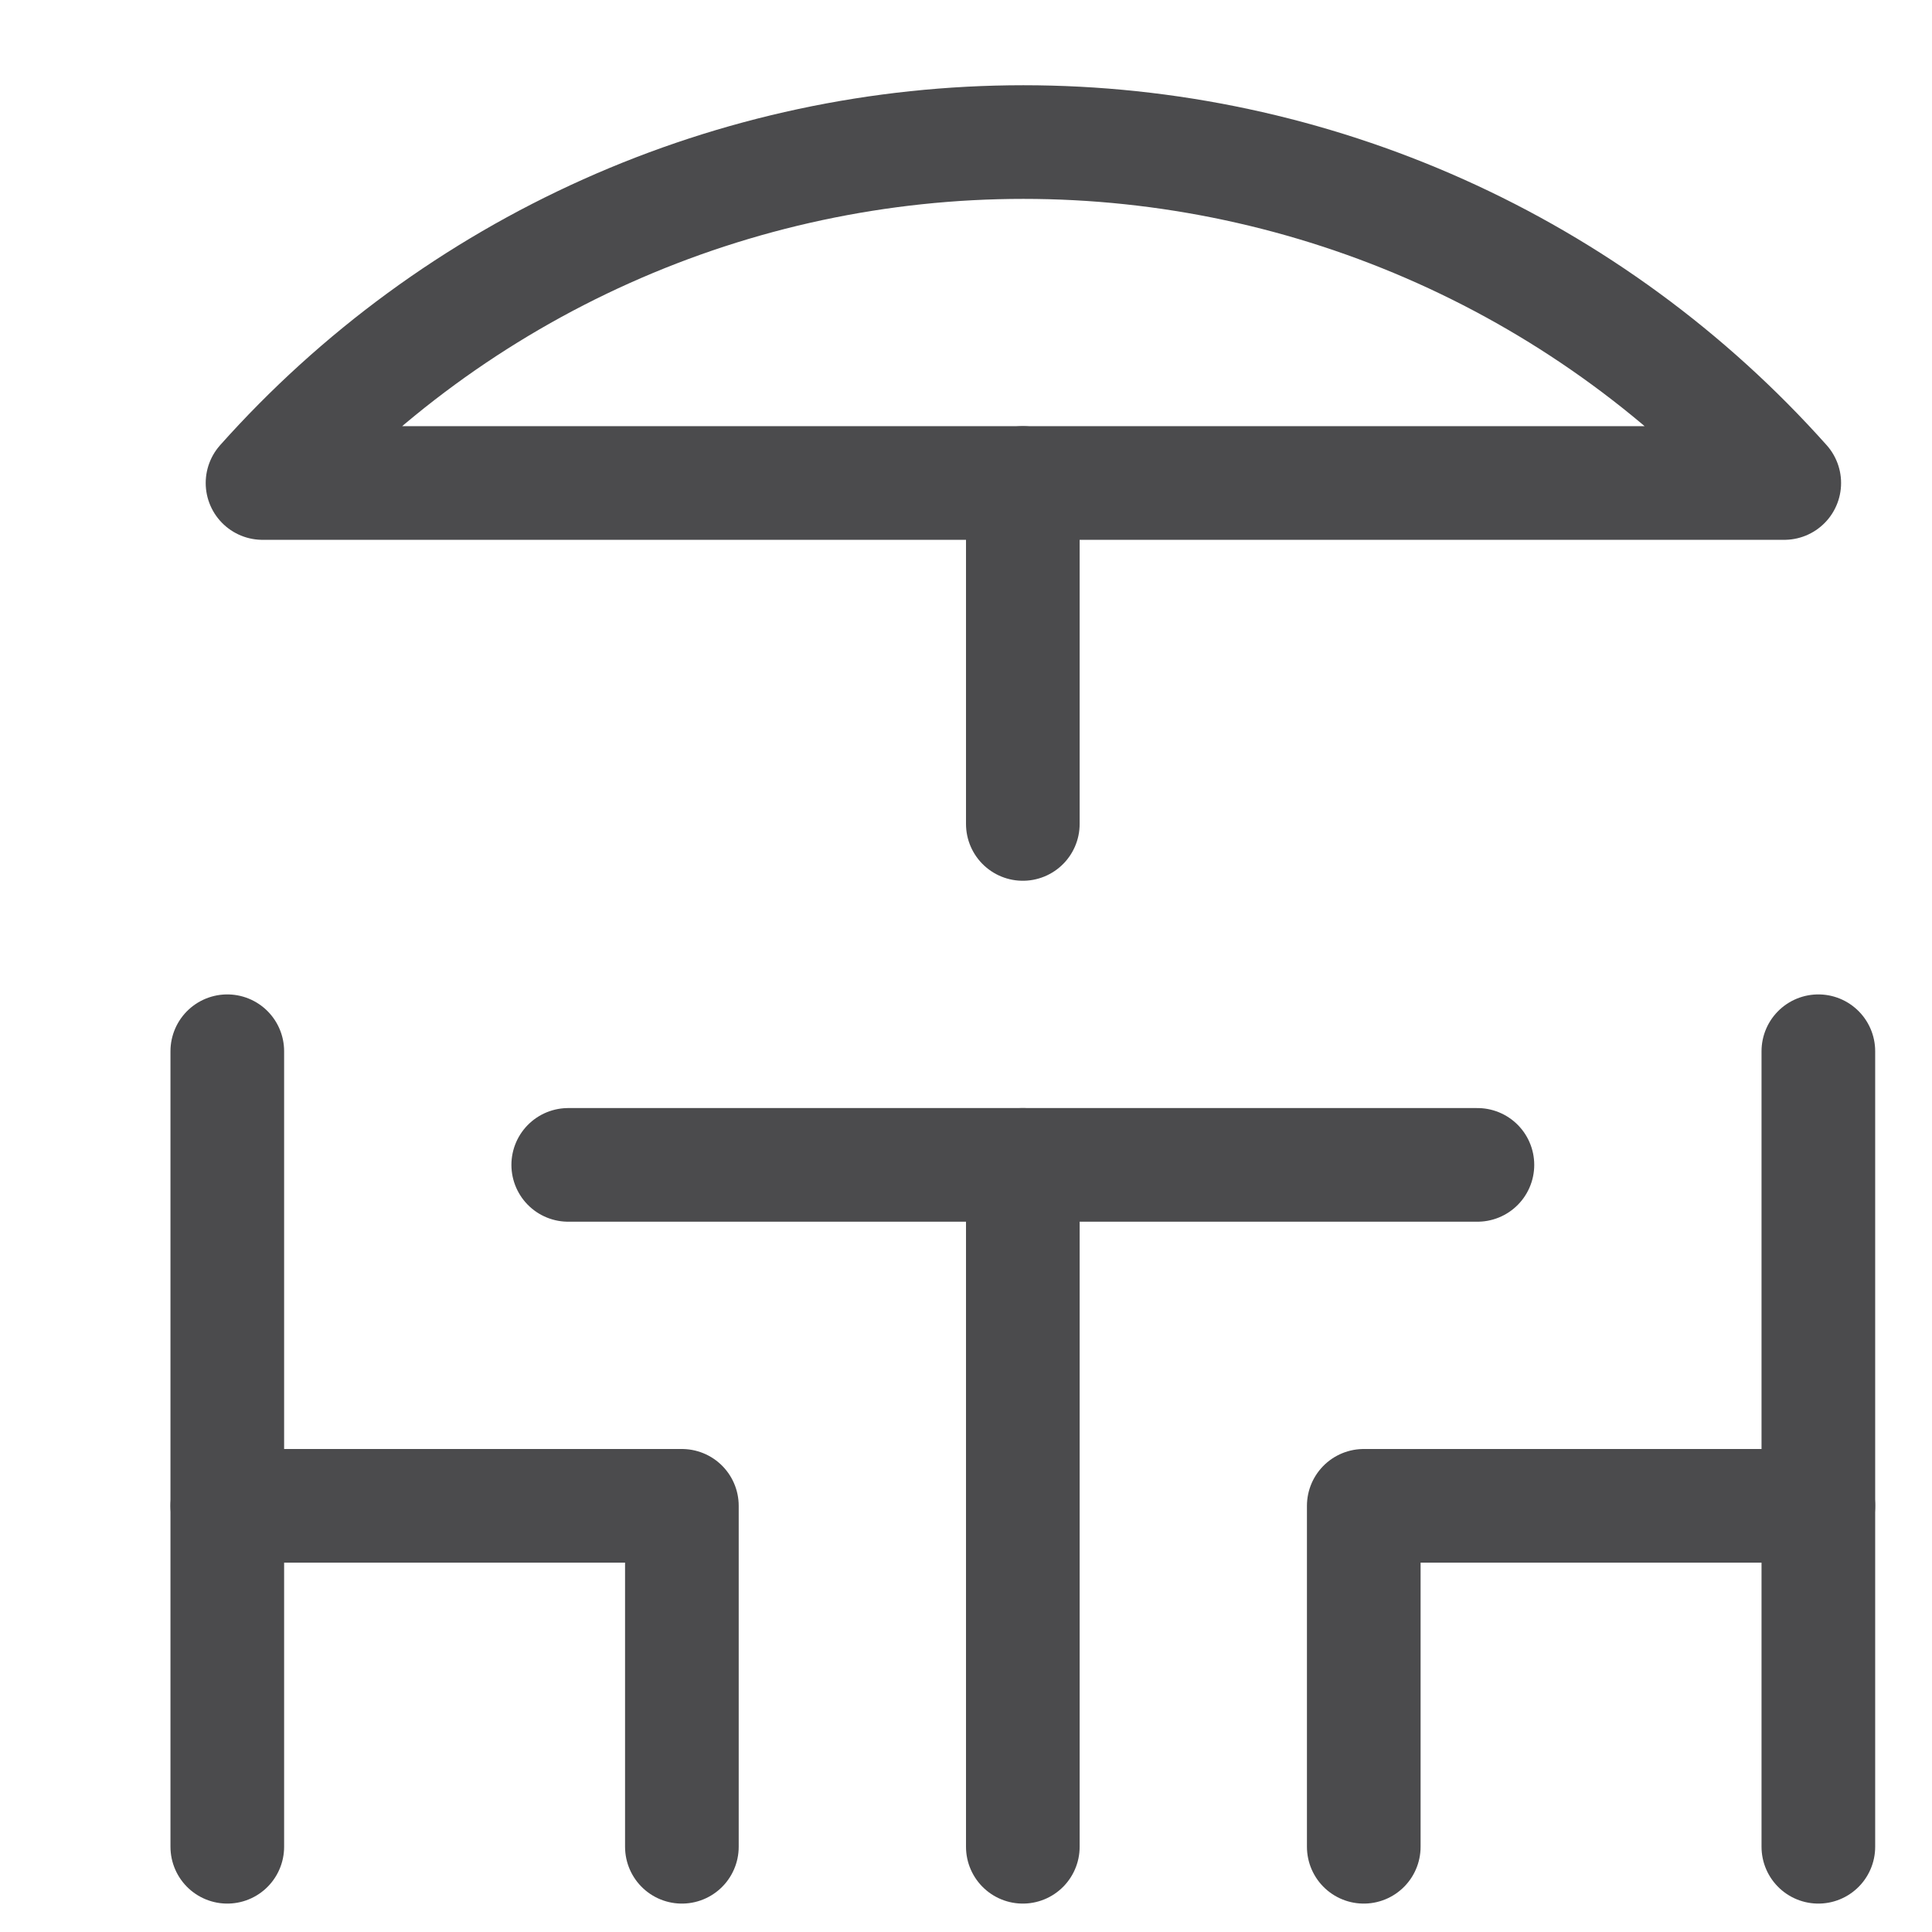
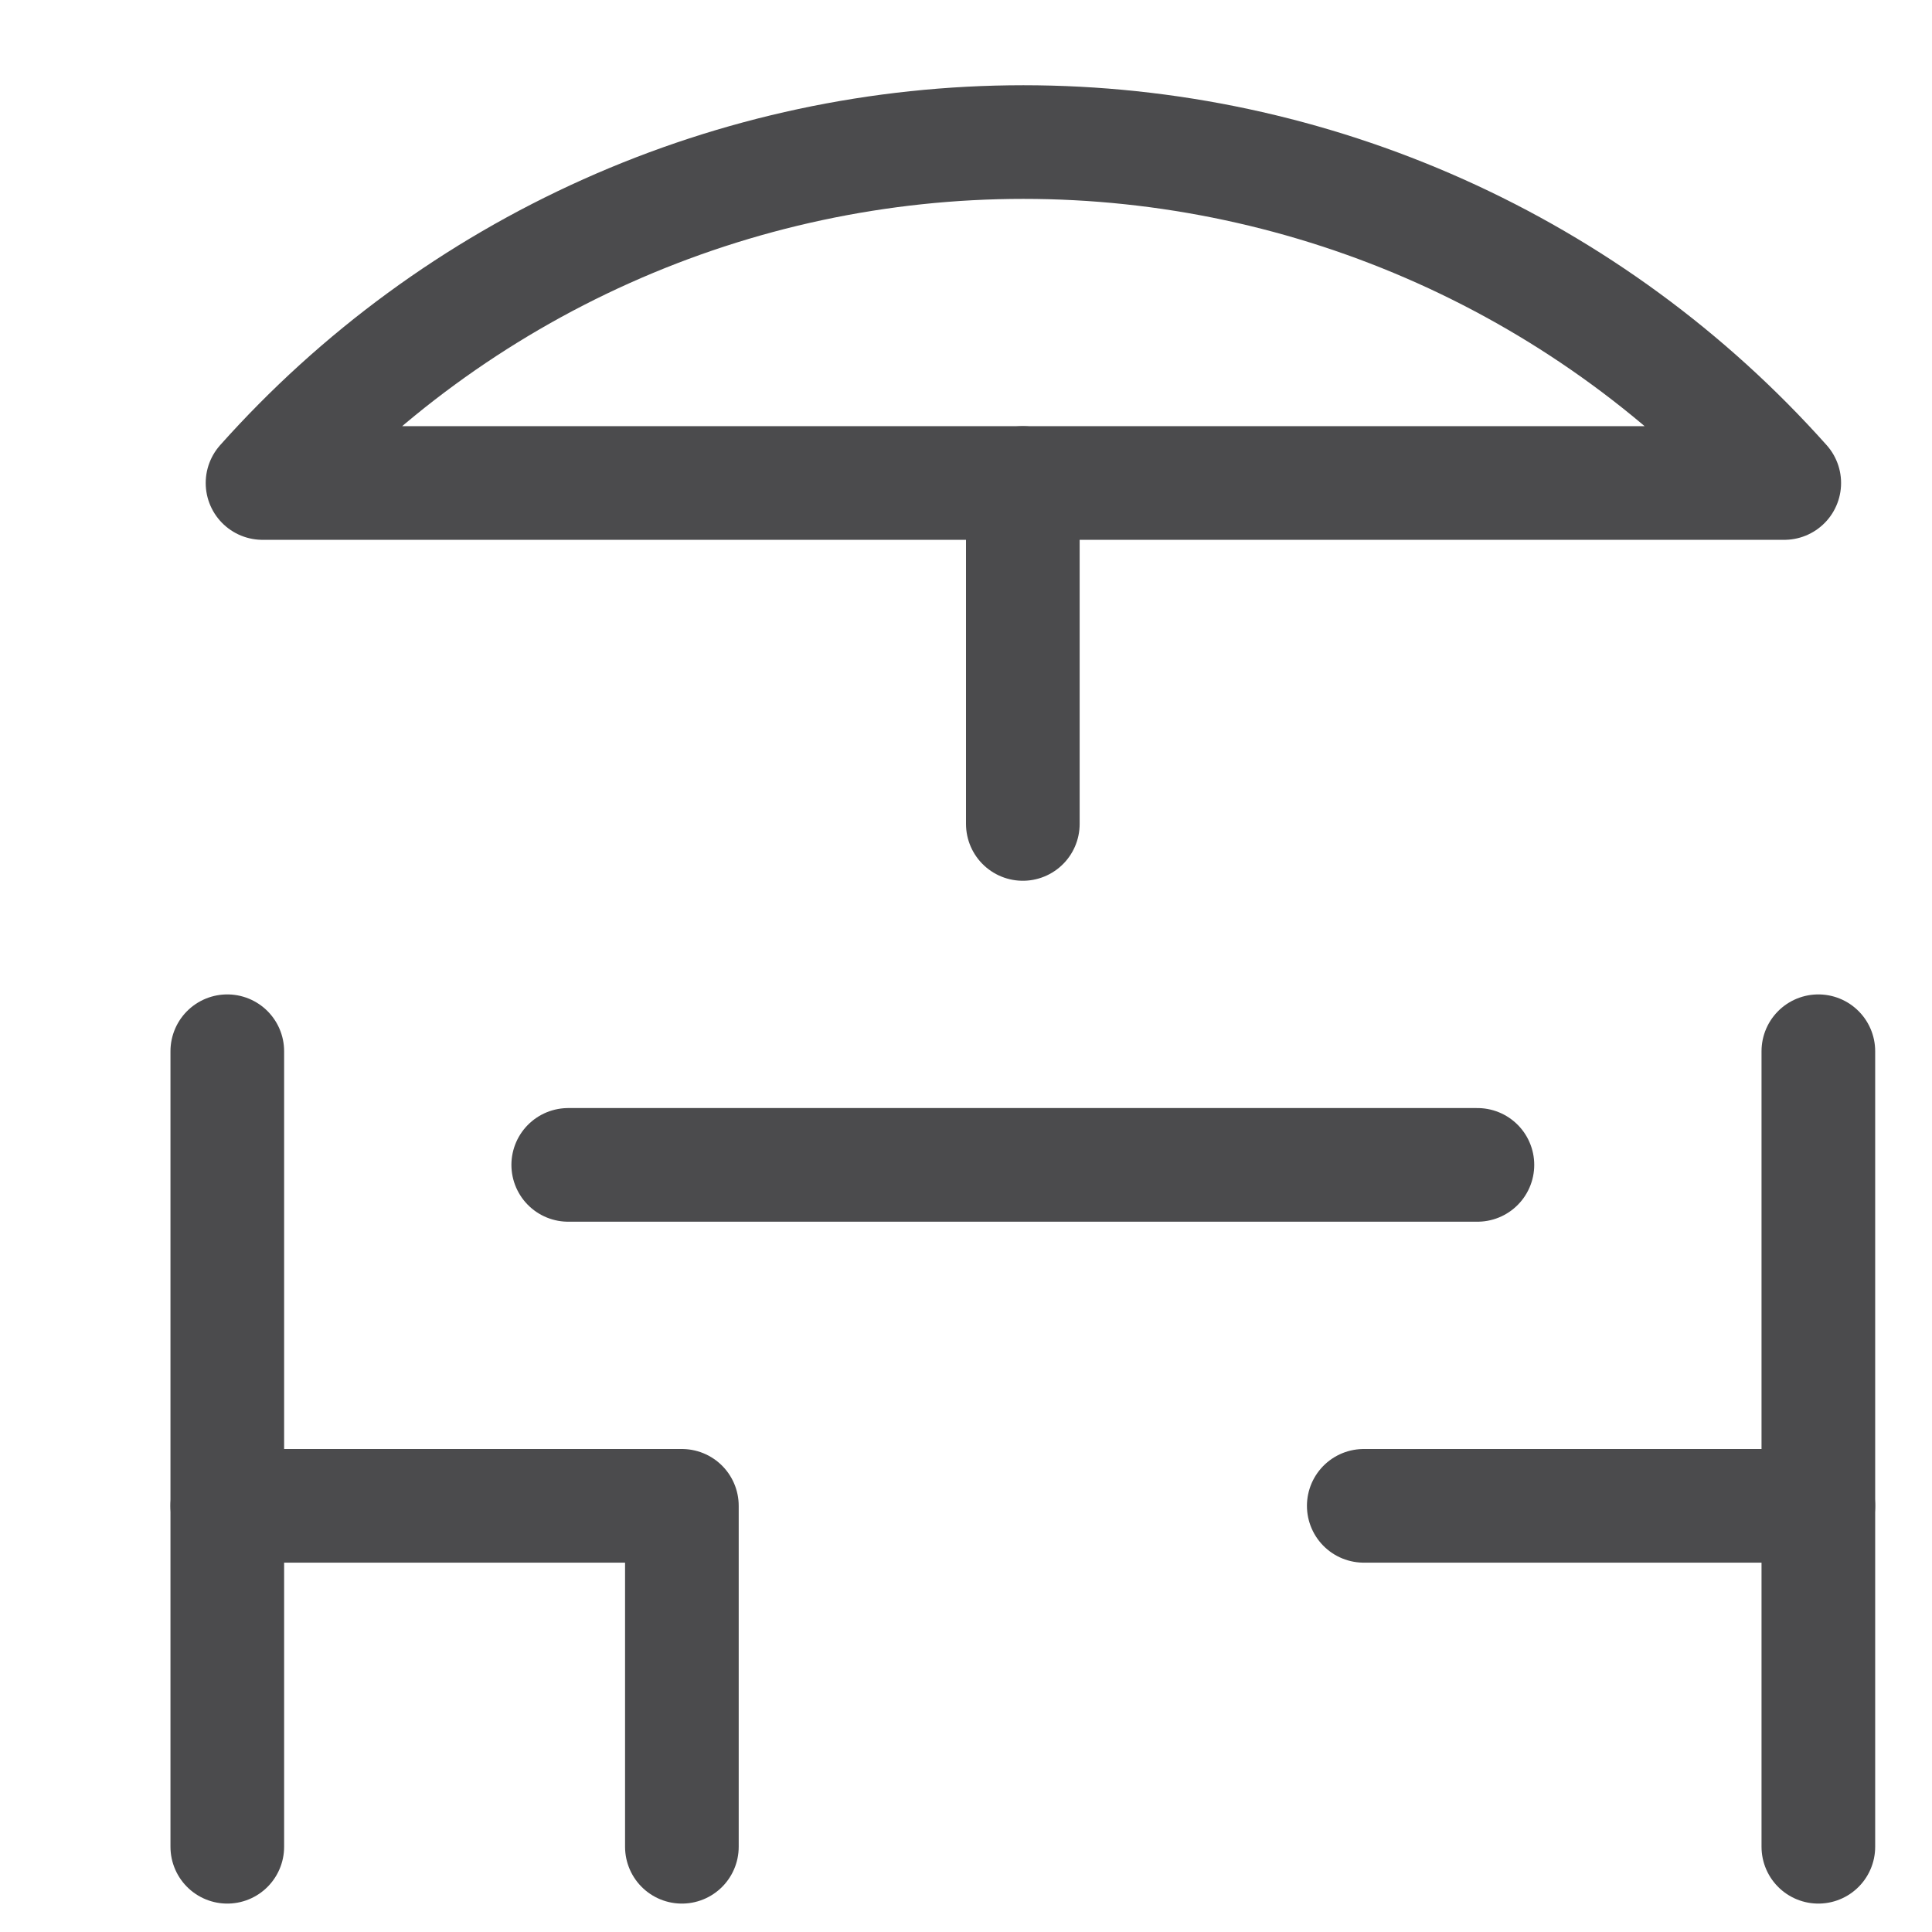
<svg xmlns="http://www.w3.org/2000/svg" width="17" height="17" viewBox="0 0 17 17" fill="none">
  <g clip-path="url(#clip0_2336_1064)">
-     <path d="M9 16.25V10.25" stroke="#4B4B4D" stroke-linecap="round" stroke-linejoin="round" />
    <path d="M5 10.25H13" stroke="#4B4B4D" stroke-linecap="round" stroke-linejoin="round" />
    <path d="M16 9.25V16.25" stroke="#4B4B4D" stroke-linecap="round" stroke-linejoin="round" />
-     <path d="M16 13.25H12V16.25" stroke="#4B4B4D" stroke-linecap="round" stroke-linejoin="round" />
+     <path d="M16 13.25H12" stroke="#4B4B4D" stroke-linecap="round" stroke-linejoin="round" />
    <path d="M2 9.25V16.25" stroke="#4B4B4D" stroke-linecap="round" stroke-linejoin="round" />
    <path d="M2 13.25H6V16.25" stroke="#4B4B4D" stroke-linecap="round" stroke-linejoin="round" />
    <path d="M15.7 4.25C14.858 3.306 13.827 2.551 12.673 2.034C11.519 1.517 10.269 1.25 9.005 1.25C7.741 1.25 6.491 1.517 5.337 2.034C4.183 2.551 3.152 3.306 2.31 4.25H15.7Z" stroke="#4B4B4D" stroke-linecap="round" stroke-linejoin="round" />
    <path d="M9 7.25V4.25" stroke="#4B4B4D" stroke-linecap="round" stroke-linejoin="round" />
  </g>
  <defs>
    <clipPath id="clip0_2336_1064">
      <rect width="16" height="16" fill="white" transform="translate(0.5 0.75)" />
    </clipPath>
  </defs>
</svg>